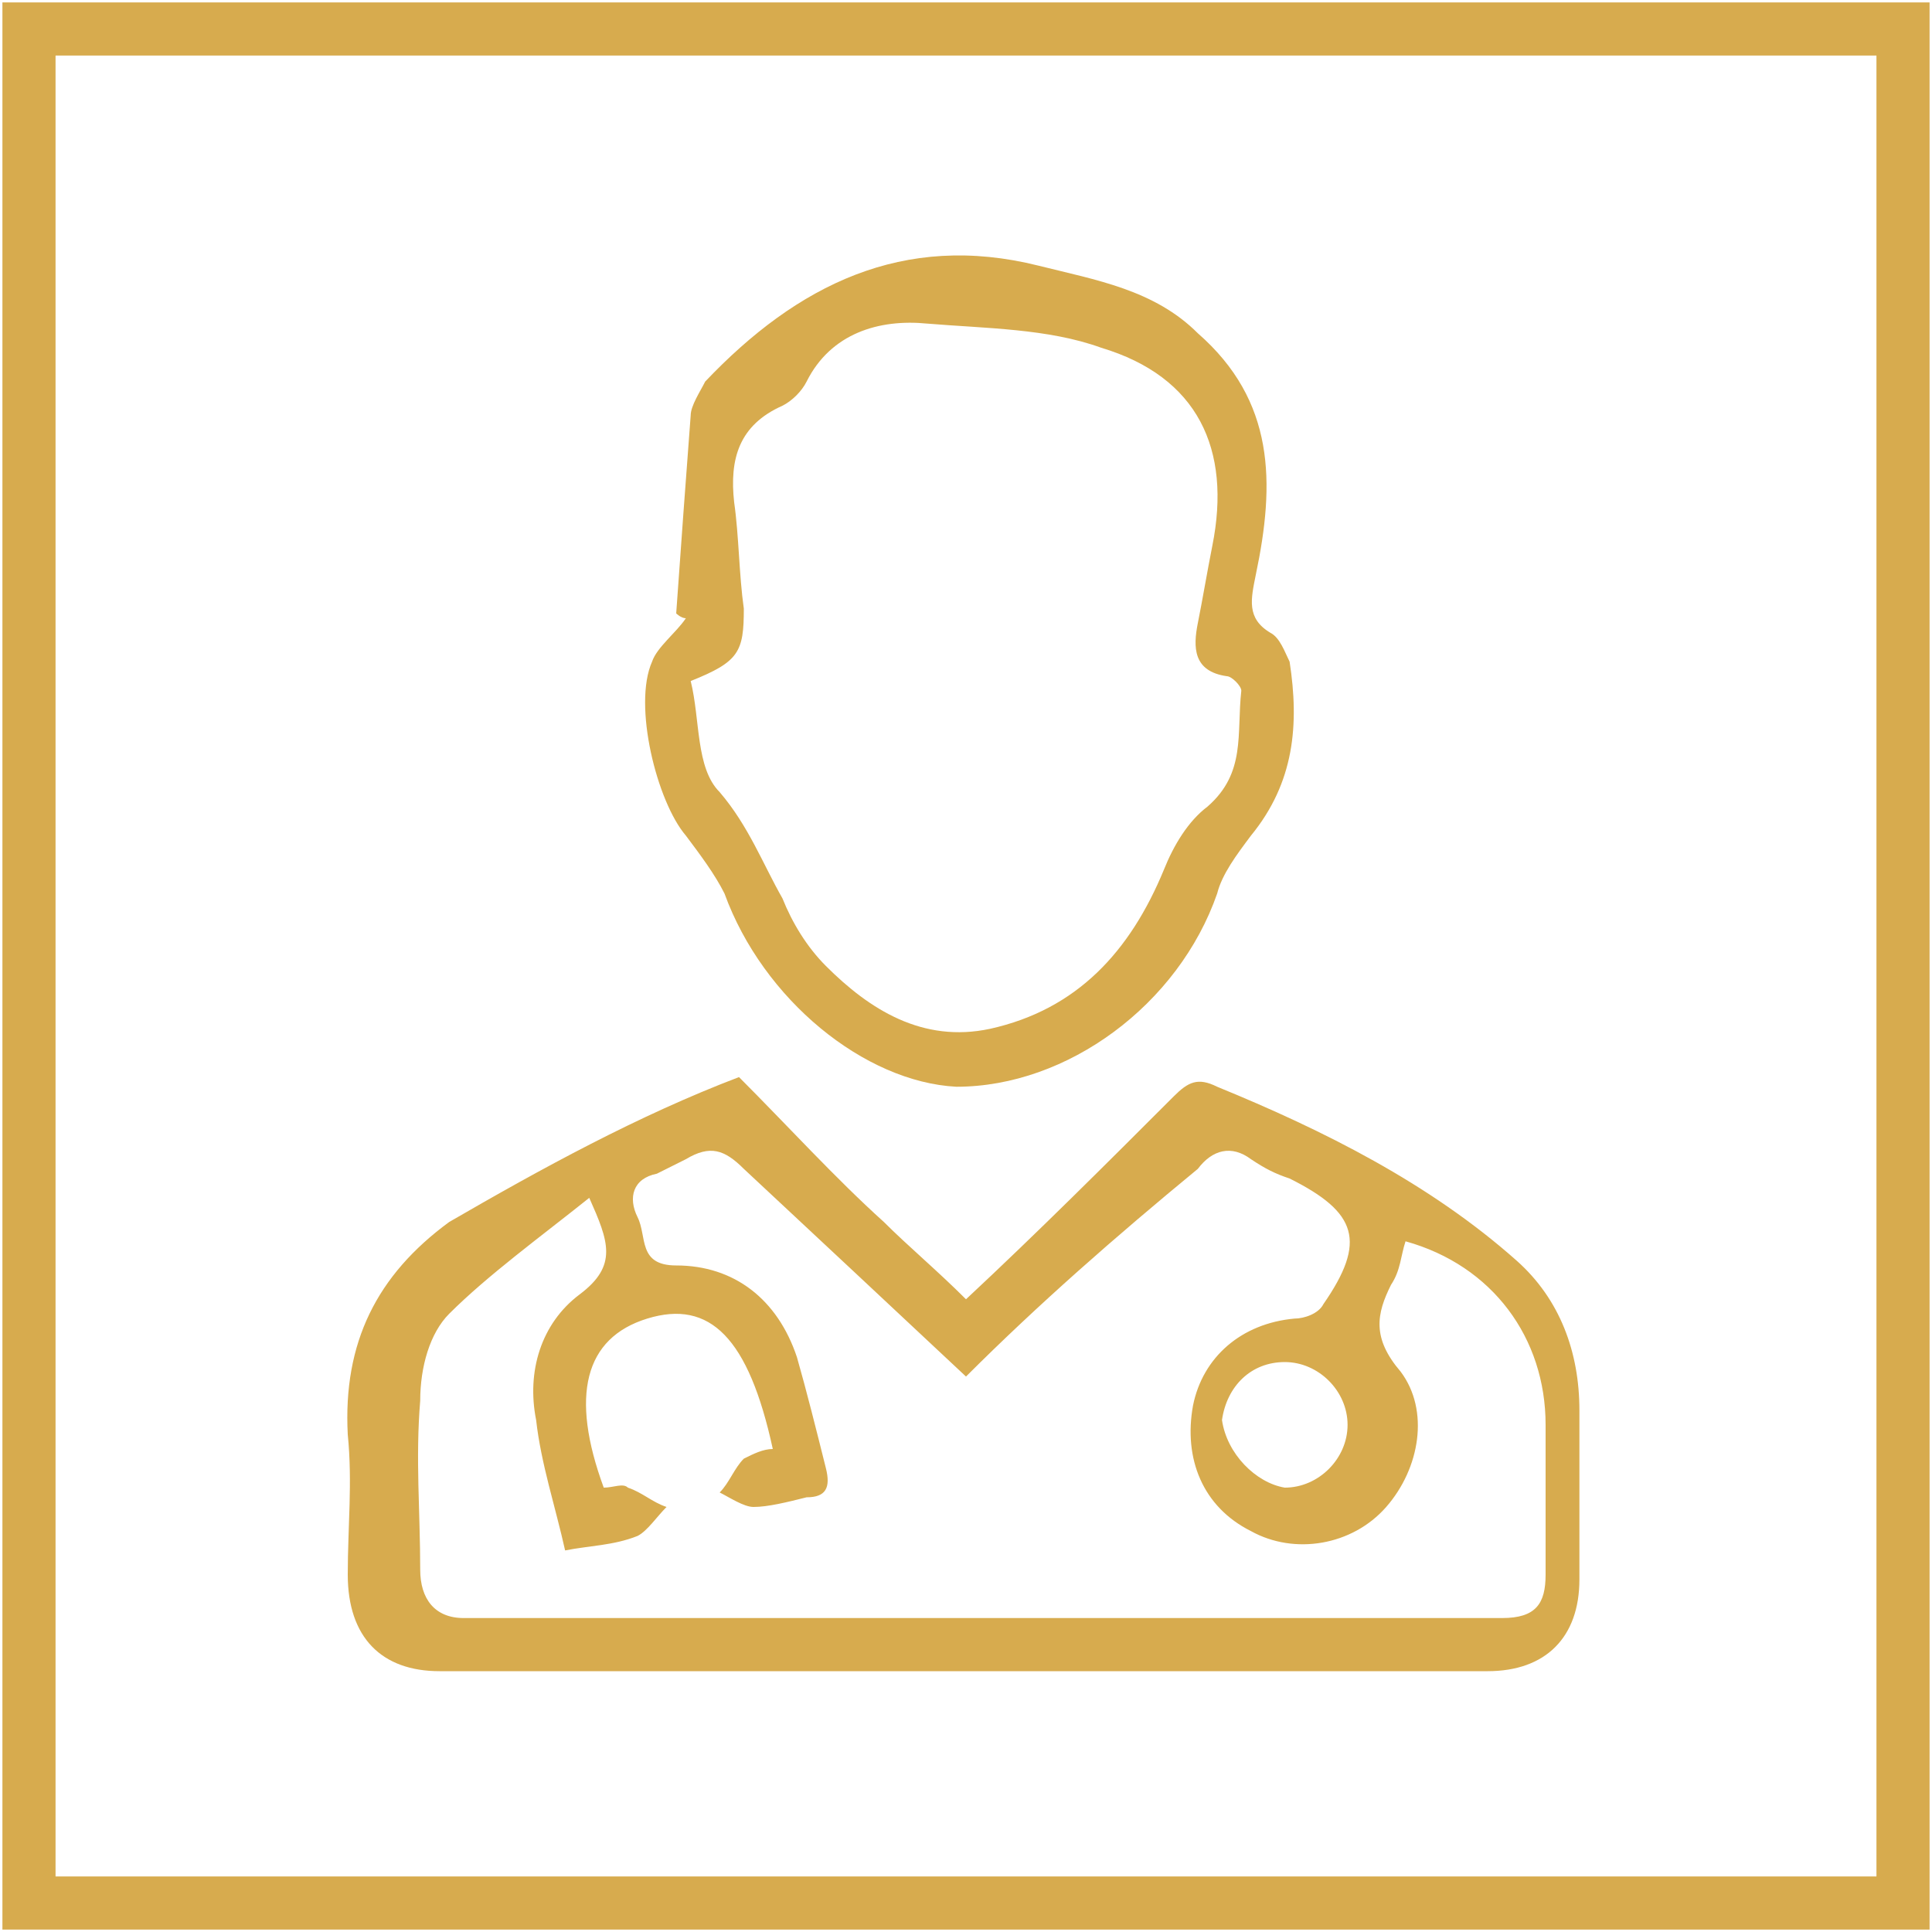
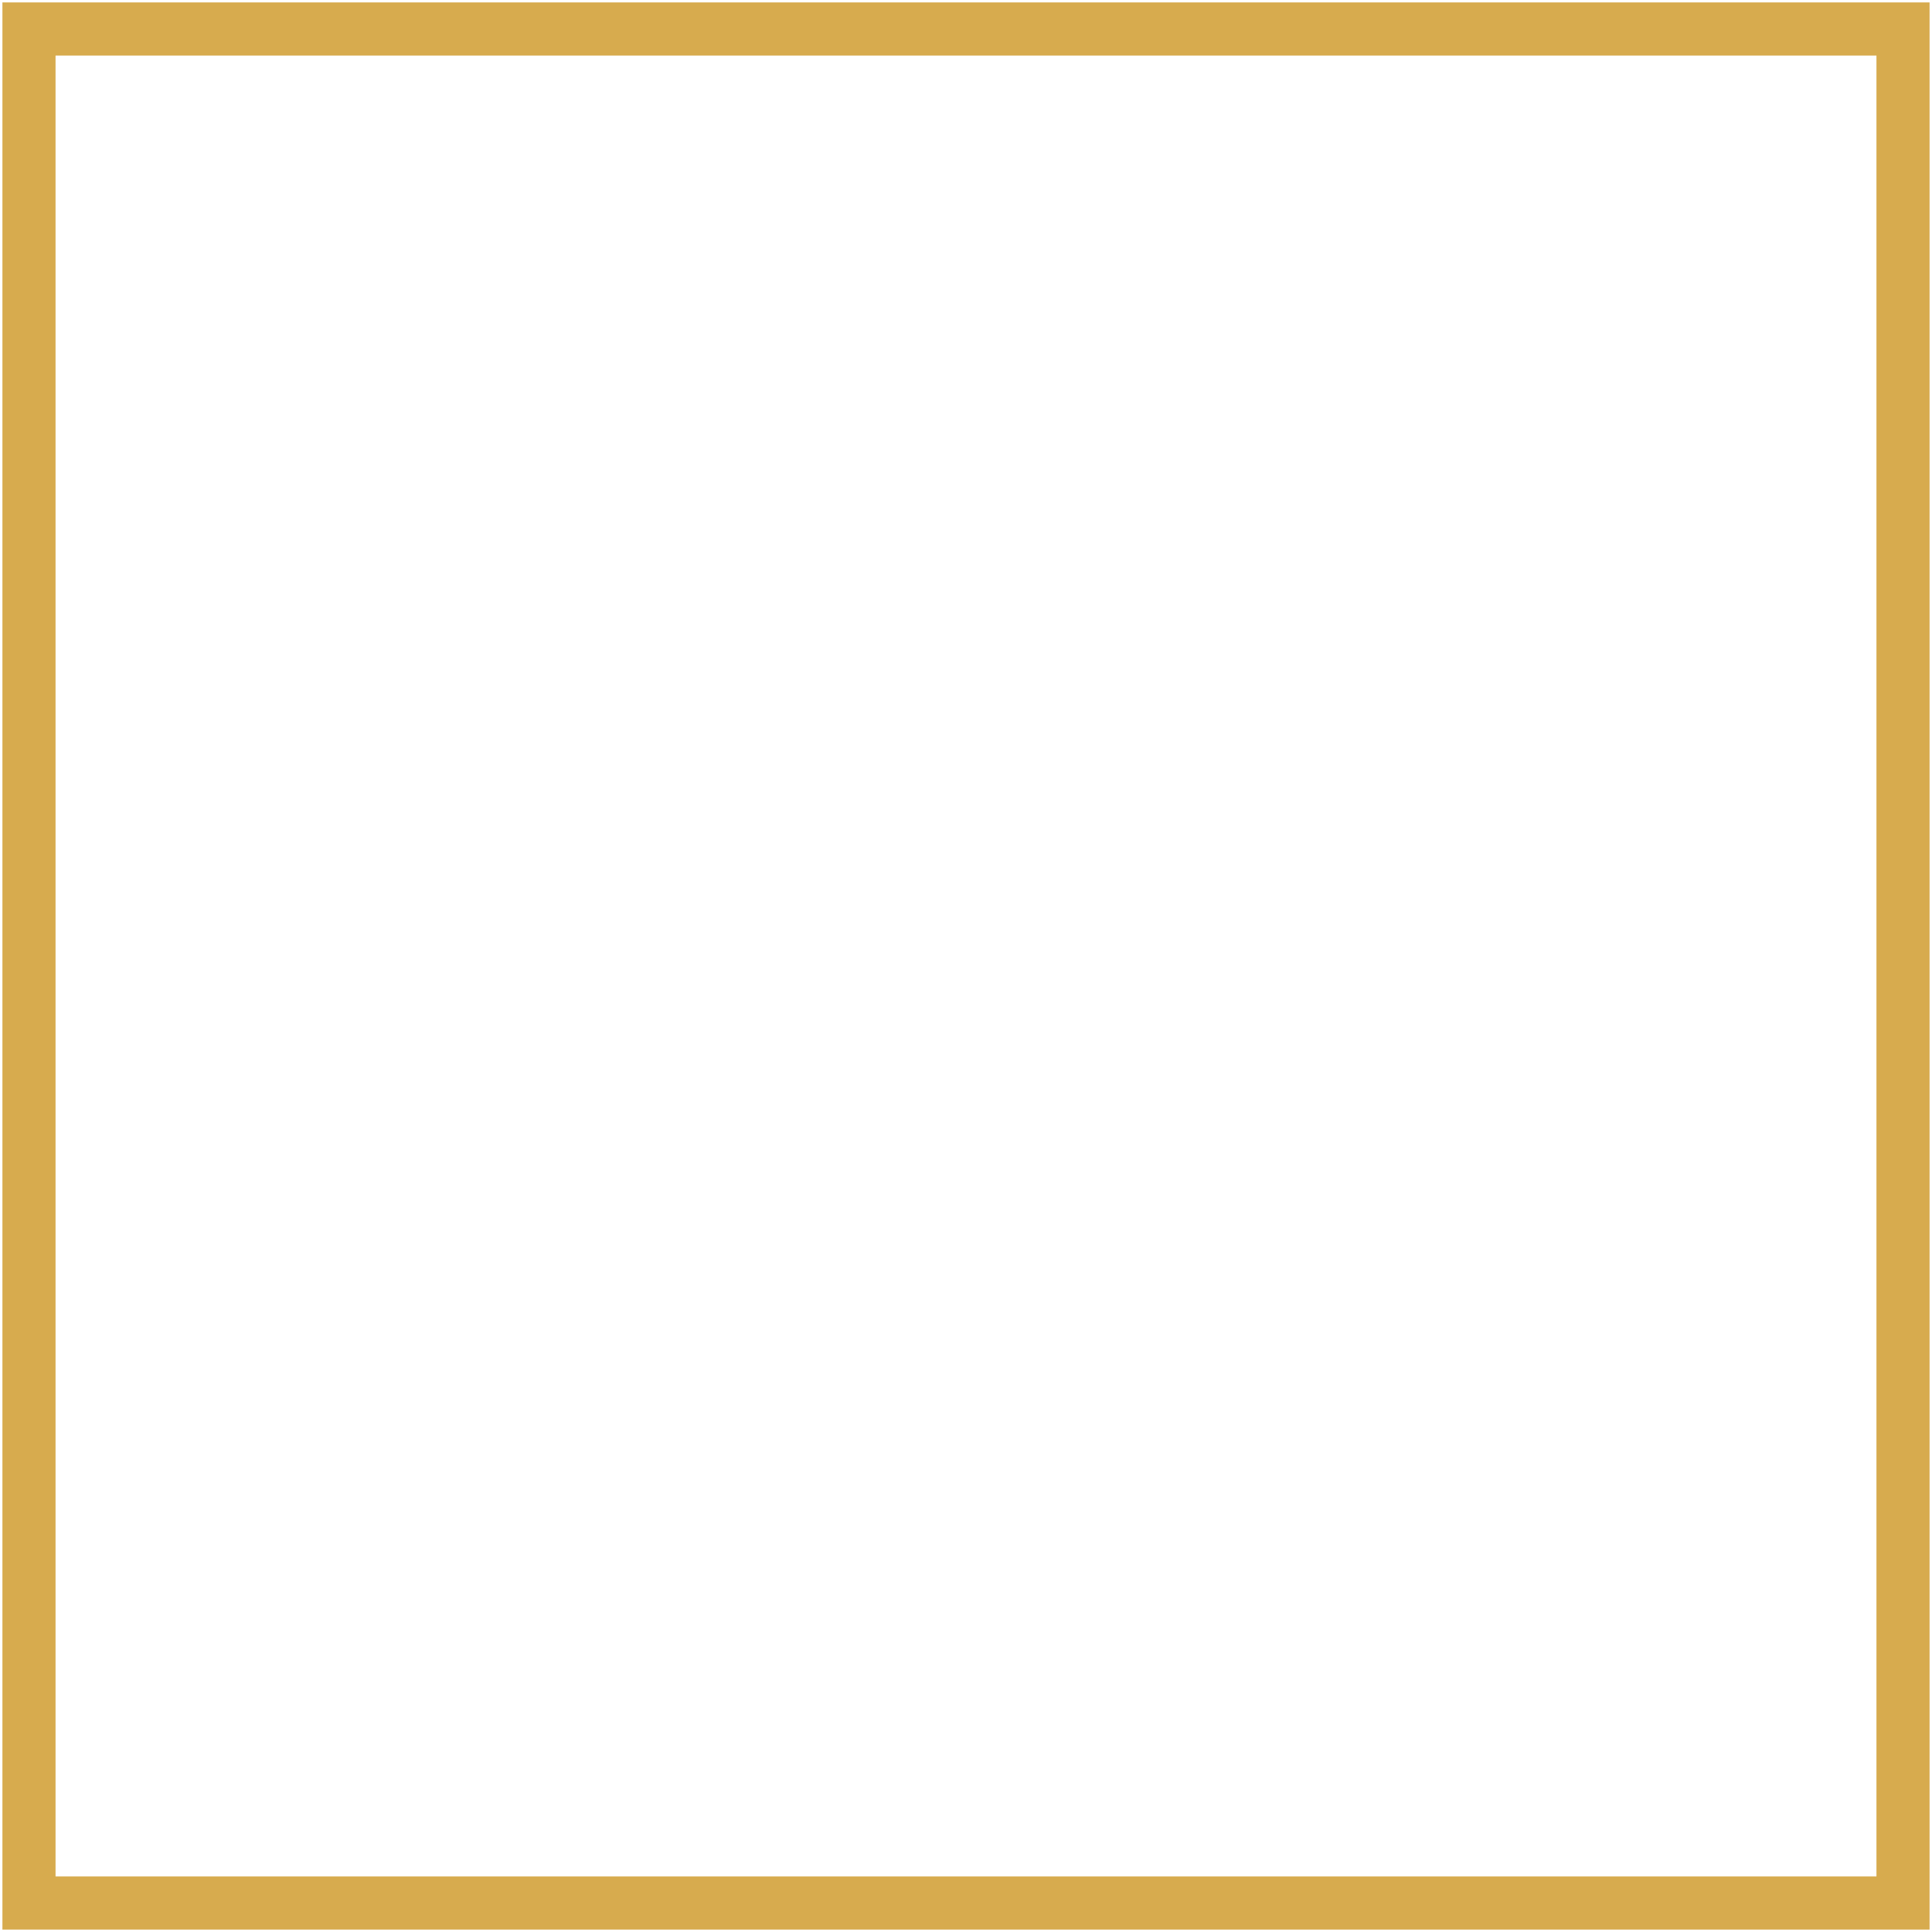
<svg xmlns="http://www.w3.org/2000/svg" version="1.1" id="Layer_1" x="0px" y="0px" viewBox="0 0 40 40" style="enable-background:new 0 0 40 40;" xml:space="preserve">
  <style type="text/css">
	.st0{fill:#D7AB4E;}
	.st1{fill:#0A151E;}
	.st2{fill:none;stroke:#D7AB4E;stroke-width:1.1;stroke-miterlimit:10;}
	.st3{fill:#D7AB4E;stroke:#FFFFFF;stroke-width:0.3;stroke-miterlimit:10;}
</style>
  <rect x="0.6" y="0.6" class="st2" width="38.8" height="38.8" />
  <g>
-     <path class="st0" d="M15.3,22.3c1,1,2,2.1,3,3c0.5,0.5,1.1,1,1.7,1.6c1.5-1.4,2.9-2.8,4.3-4.2c0.3-0.3,0.5-0.4,0.9-0.2   c2.2,0.9,4.4,2,6.2,3.6c0.9,0.8,1.3,1.9,1.3,3.1c0,1.2,0,2.3,0,3.5c0,1.2-0.7,1.9-1.9,1.9c-7.2,0-14.5,0-21.7,0   c-1.2,0-1.9-0.7-1.9-2c0-1,0.1-1.9,0-2.9c-0.1-1.9,0.6-3.3,2.1-4.4C11.2,24.2,13.2,23.1,15.3,22.3z M20,28.5   c-1.6-1.5-3.1-2.9-4.6-4.3c-0.4-0.4-0.7-0.5-1.2-0.2c-0.2,0.1-0.4,0.2-0.6,0.3c-0.5,0.1-0.6,0.5-0.4,0.9c0.2,0.4,0,1,0.8,1   c1.2,0,2.1,0.7,2.5,1.9c0.2,0.7,0.4,1.5,0.6,2.3c0.1,0.4,0,0.6-0.4,0.6c-0.4,0.1-0.8,0.2-1.1,0.2c-0.2,0-0.5-0.2-0.7-0.3   c0.2-0.2,0.3-0.5,0.5-0.7c0.2-0.1,0.4-0.2,0.6-0.2c-0.5-2.3-1.3-3.1-2.6-2.7c-1.3,0.4-1.6,1.6-0.9,3.5c0.2,0,0.4-0.1,0.5,0   c0.3,0.1,0.5,0.3,0.8,0.4c-0.2,0.2-0.4,0.5-0.6,0.6c-0.5,0.2-1,0.2-1.5,0.3c-0.2-0.9-0.5-1.8-0.6-2.7c-0.2-1,0.1-2,0.9-2.6   c0.8-0.6,0.6-1.1,0.2-2c-1,0.8-2.1,1.6-2.9,2.4c-0.4,0.4-0.6,1.1-0.6,1.8c-0.1,1.2,0,2.3,0,3.5c0,0.6,0.3,1,0.9,1   c7.2,0,14.3,0,21.5,0c0.7,0,0.9-0.3,0.9-0.9c0-1,0-2.1,0-3.1c0-1.8-1.1-3.3-2.9-3.8c-0.1,0.3-0.1,0.6-0.3,0.9   c-0.3,0.6-0.4,1.1,0.2,1.8c0.6,0.8,0.4,2-0.3,2.8c-0.7,0.8-1.9,1-2.8,0.5c-1-0.5-1.4-1.5-1.2-2.6c0.2-1,1-1.7,2.1-1.8   c0.2,0,0.5-0.1,0.6-0.3c0.9-1.3,0.7-1.9-0.7-2.6c-0.3-0.1-0.5-0.2-0.8-0.4c-0.4-0.3-0.8-0.2-1.1,0.2C23.1,25.6,21.5,27,20,28.5z    M26.6,30.8c0.7,0,1.3-0.6,1.3-1.3c0-0.7-0.6-1.3-1.3-1.3c-0.7,0-1.2,0.5-1.3,1.2C25.4,30.1,26,30.7,26.6,30.8z" />
-     <path class="st0" d="M14,12.7c0.1-1.4,0.2-2.8,0.3-4.1c0-0.2,0.2-0.5,0.3-0.7c1.9-2,4.1-3.1,6.9-2.4c1.2,0.3,2.4,0.5,3.3,1.4   c1.6,1.4,1.6,3.1,1.2,5c-0.1,0.5-0.2,0.9,0.3,1.2c0.2,0.1,0.3,0.4,0.4,0.6c0.2,1.3,0.1,2.5-0.8,3.6c-0.3,0.4-0.6,0.8-0.7,1.2   c-0.8,2.3-3.1,4-5.4,4c-1.9-0.1-4-1.8-4.8-4c-0.2-0.4-0.5-0.8-0.8-1.2c-0.6-0.7-1.1-2.7-0.7-3.6c0.1-0.3,0.5-0.6,0.7-0.9   C14.1,12.8,14,12.7,14,12.7z M14.3,14.1c0.2,0.8,0.1,1.8,0.6,2.3c0.6,0.7,0.9,1.5,1.3,2.2c0.2,0.5,0.5,1,0.9,1.4   c0.9,0.9,2,1.6,3.4,1.3c1.8-0.4,2.9-1.6,3.6-3.3c0.2-0.5,0.5-1,0.9-1.3c0.8-0.7,0.6-1.5,0.7-2.4c0-0.1-0.2-0.3-0.3-0.3   c-0.7-0.1-0.7-0.6-0.6-1.1c0.1-0.5,0.2-1.1,0.3-1.6c0.4-2-0.3-3.5-2.3-4.1c-1.1-0.4-2.4-0.4-3.6-0.5c-1-0.1-2,0.2-2.5,1.2   c-0.1,0.2-0.3,0.4-0.5,0.5c-0.9,0.4-1.1,1.1-1,2c0.1,0.7,0.1,1.5,0.2,2.2C15.4,13.5,15.3,13.7,14.3,14.1z" />
-   </g>
+     </g>
</svg>